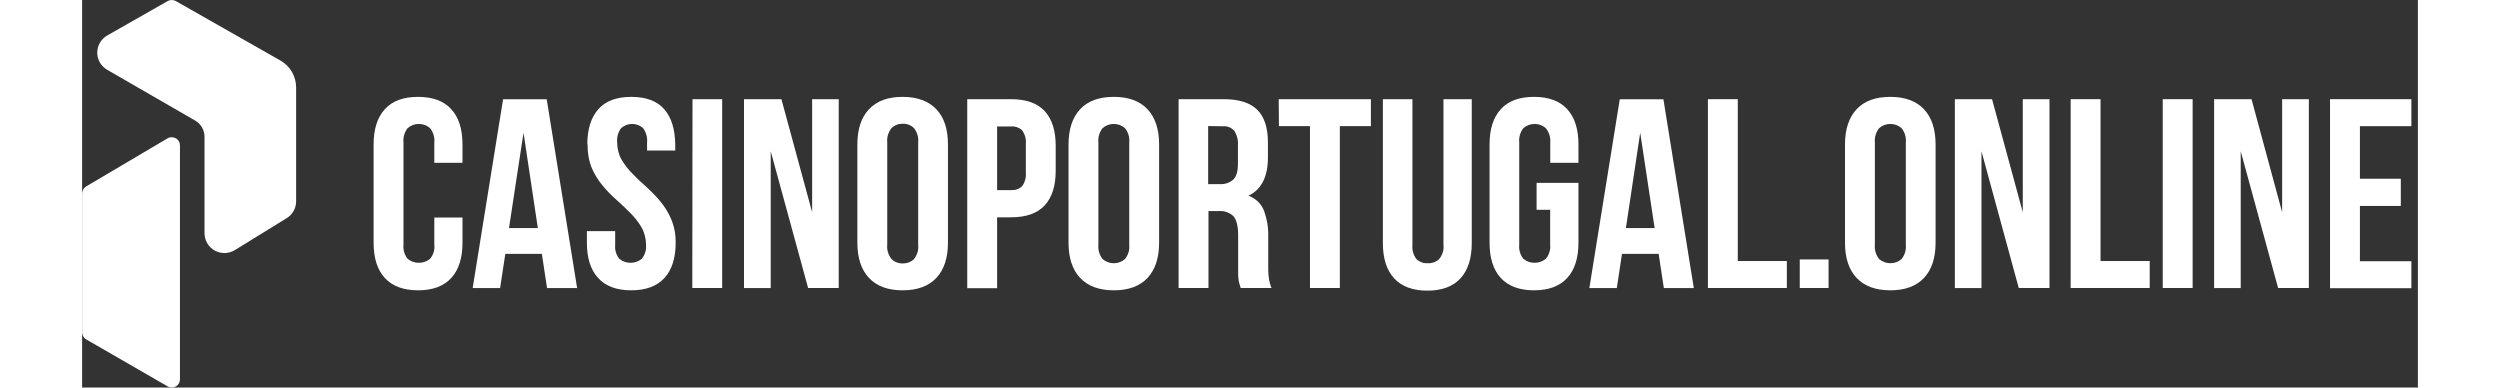
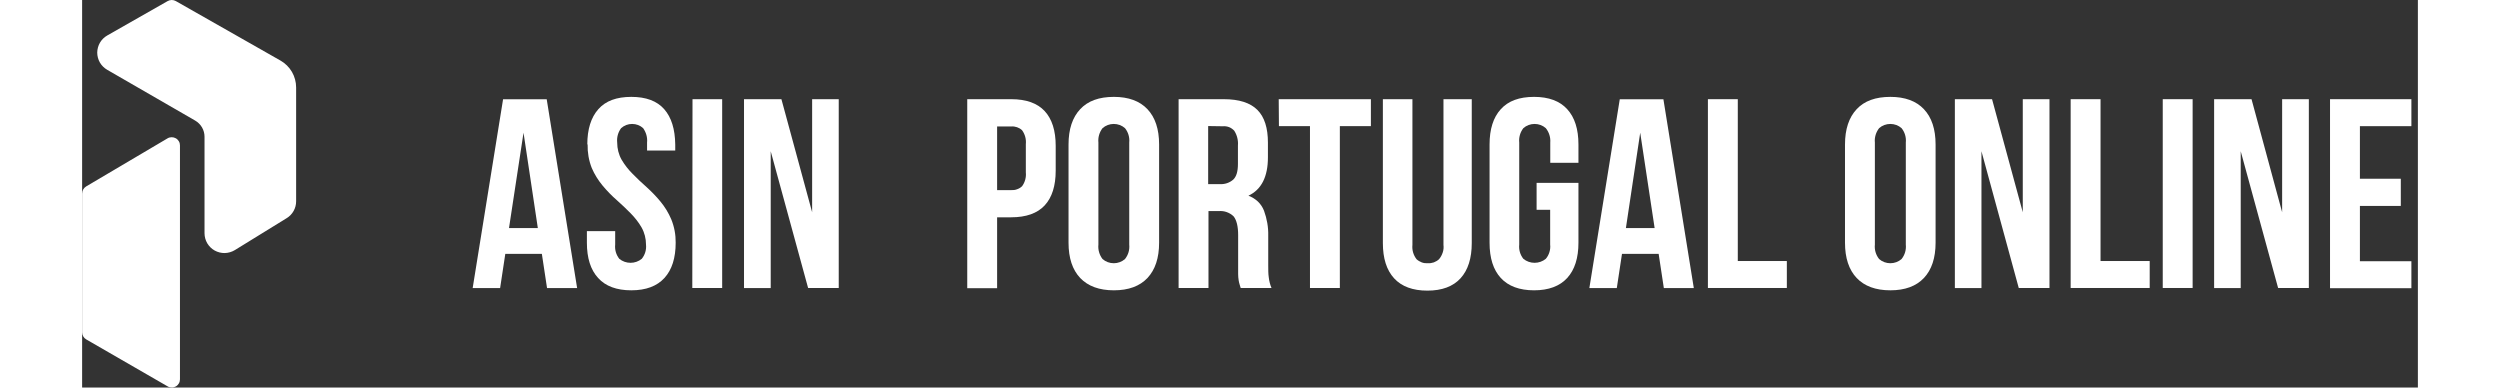
<svg xmlns="http://www.w3.org/2000/svg" width="200" height="31" viewBox="0 0 217 36" fill="none">
  <rect x="0" y="0" width="217" height="36" fill="#333333" stroke="none" />
  <g clip-path="url(#clip0_31414_44897)">
-     <path d="M35.338 20.217V22.546C35.338 23.966 34.994 25.062 34.295 25.825C33.596 26.589 32.562 26.971 31.214 26.971C29.866 26.971 28.822 26.589 28.123 25.825C27.425 25.062 27.08 23.975 27.08 22.546V13.424C27.08 12.005 27.425 10.909 28.123 10.145C28.822 9.372 29.846 9 31.214 9C32.572 9 33.606 9.382 34.295 10.145C34.994 10.909 35.338 11.995 35.338 13.424V15.127H32.72V13.248C32.769 12.768 32.631 12.289 32.326 11.907C32.041 11.652 31.667 11.515 31.283 11.515C30.899 11.515 30.525 11.652 30.24 11.907C29.944 12.289 29.806 12.768 29.856 13.248V22.723C29.806 23.202 29.944 23.672 30.24 24.044C30.535 24.289 30.909 24.416 31.283 24.416C31.657 24.416 32.031 24.289 32.326 24.044C32.474 23.858 32.592 23.652 32.661 23.418C32.73 23.192 32.749 22.948 32.72 22.713V20.207H35.338V20.217Z" fill="white" />
    <path d="M39.659 21.186H42.337L41.008 12.328L39.659 21.186ZM45.988 26.765H43.193L42.711 23.584H39.315L38.833 26.765H36.283L39.108 9.225H43.163L45.988 26.765Z" fill="white" />
    <path d="M46.934 13.424C46.934 12.005 47.278 10.909 47.958 10.145C48.637 9.372 49.66 9 51.019 9C52.397 9 53.41 9.382 54.08 10.145C54.749 10.909 55.084 11.995 55.103 13.424V13.982H52.485V13.248C52.535 12.768 52.397 12.299 52.121 11.907C51.846 11.652 51.481 11.515 51.097 11.515C50.714 11.515 50.359 11.652 50.074 11.907C49.788 12.289 49.66 12.768 49.71 13.248C49.71 13.806 49.847 14.354 50.123 14.843C50.408 15.323 50.743 15.754 51.137 16.145C51.54 16.556 51.964 16.967 52.436 17.378C52.899 17.799 53.332 18.24 53.725 18.719C54.139 19.218 54.474 19.767 54.729 20.364C55.015 21.059 55.153 21.802 55.143 22.546C55.143 23.966 54.798 25.062 54.099 25.825C53.401 26.589 52.377 26.971 51.019 26.971C49.66 26.971 48.627 26.589 47.938 25.825C47.239 25.062 46.895 23.975 46.895 22.546V21.47H49.523V22.723C49.473 23.202 49.611 23.672 49.906 24.044C50.202 24.289 50.576 24.416 50.95 24.416C51.324 24.416 51.698 24.289 51.993 24.044C52.298 23.672 52.436 23.192 52.387 22.723C52.387 22.165 52.249 21.617 51.973 21.127C51.698 20.648 51.353 20.217 50.969 19.825C50.556 19.414 50.143 19.003 49.67 18.592C49.198 18.181 48.765 17.731 48.361 17.251C47.948 16.752 47.603 16.204 47.347 15.607C47.072 14.912 46.944 14.158 46.963 13.414L46.934 13.424Z" fill="white" />
    <path d="M56.707 9.215H59.463V26.755H56.688L56.707 9.215Z" fill="white" />
    <path d="M63.973 14.051V26.765H61.492V9.215H64.967L67.821 19.718V9.215H70.292V26.755H67.447L63.973 14.051Z" fill="white" />
-     <path d="M74.799 22.723C74.75 23.202 74.888 23.682 75.193 24.064C75.331 24.201 75.488 24.308 75.675 24.377C75.852 24.445 76.049 24.484 76.236 24.475C76.433 24.475 76.62 24.445 76.807 24.377C76.984 24.308 77.151 24.201 77.289 24.064C77.585 23.682 77.732 23.202 77.673 22.723V13.248C77.722 12.768 77.585 12.289 77.289 11.907C77.151 11.77 76.984 11.662 76.807 11.594C76.63 11.525 76.433 11.486 76.236 11.496C76.039 11.496 75.852 11.525 75.675 11.594C75.498 11.662 75.331 11.77 75.193 11.907C74.888 12.289 74.75 12.768 74.799 13.248V22.723ZM72.023 13.424C72.023 12.005 72.378 10.918 73.106 10.145C73.835 9.372 74.868 9 76.226 9C77.585 9 78.628 9.382 79.356 10.145C80.085 10.909 80.439 11.995 80.439 13.424V22.546C80.439 23.966 80.075 25.062 79.356 25.825C78.628 26.589 77.594 26.971 76.226 26.971C74.858 26.971 73.825 26.589 73.106 25.825C72.388 25.062 72.023 23.975 72.023 22.546V13.424Z" fill="white" />
    <path d="M85.006 11.721V17.662H86.315C86.502 17.672 86.679 17.653 86.857 17.584C87.034 17.525 87.191 17.427 87.319 17.31C87.595 16.938 87.723 16.468 87.674 16.008V13.395C87.723 12.935 87.595 12.465 87.319 12.093C87.181 11.966 87.024 11.878 86.857 11.819C86.679 11.76 86.502 11.731 86.315 11.751H85.006V11.721ZM86.315 9.215C87.713 9.215 88.746 9.587 89.426 10.322C90.105 11.056 90.449 12.132 90.449 13.552V15.852C90.449 17.271 90.105 18.348 89.426 19.082C88.746 19.816 87.703 20.188 86.315 20.188H85.006V26.775H82.231V9.215H86.315Z" fill="white" />
    <path d="M94.416 22.723C94.367 23.202 94.505 23.682 94.8 24.064C95.086 24.318 95.46 24.455 95.844 24.455C96.227 24.455 96.601 24.318 96.887 24.064C97.192 23.682 97.33 23.202 97.281 22.723V13.248C97.33 12.768 97.192 12.289 96.887 11.907C96.601 11.652 96.227 11.515 95.844 11.515C95.46 11.515 95.086 11.652 94.8 11.907C94.505 12.289 94.367 12.768 94.416 13.248V22.723ZM91.641 13.424C91.641 12.005 92.005 10.909 92.723 10.145C93.442 9.372 94.485 9 95.853 9C97.212 9 98.255 9.382 98.974 10.145C99.692 10.909 100.056 11.995 100.056 13.424V22.546C100.056 23.966 99.692 25.062 98.974 25.825C98.255 26.589 97.212 26.971 95.853 26.971C94.495 26.971 93.452 26.589 92.723 25.825C92.005 25.062 91.641 23.975 91.641 22.546V13.424Z" fill="white" />
    <path d="M104.613 11.721V17.105H105.696C106.149 17.134 106.592 16.987 106.936 16.693C107.232 16.419 107.379 15.94 107.379 15.235V13.522C107.419 13.043 107.3 12.553 107.035 12.142C106.897 11.995 106.73 11.878 106.552 11.809C106.365 11.741 106.168 11.711 105.972 11.731L104.623 11.711L104.613 11.721ZM107.635 26.755C107.606 26.638 107.566 26.53 107.537 26.432C107.497 26.305 107.468 26.178 107.448 26.051C107.419 25.865 107.399 25.669 107.399 25.473V21.842C107.399 21.02 107.251 20.452 106.985 20.109C106.808 19.933 106.592 19.796 106.346 19.708C106.109 19.62 105.854 19.591 105.598 19.61H104.643V26.755H101.867V9.215H106.05C107.497 9.215 108.521 9.548 109.19 10.214C109.85 10.879 110.165 11.897 110.165 13.248V14.618C110.165 16.419 109.564 17.613 108.354 18.181C108.678 18.299 108.974 18.485 109.23 18.72C109.476 18.954 109.673 19.248 109.8 19.571C110.076 20.325 110.214 21.117 110.194 21.91V24.622C110.194 25.052 110.194 25.444 110.243 25.767C110.283 26.109 110.362 26.442 110.499 26.755H107.645H107.635Z" fill="white" />
    <path d="M111.168 9.215H119.731V11.721H116.847V26.755H114.072V11.721H111.188L111.168 9.215Z" fill="white" />
    <path d="M123.59 9.215V22.752C123.541 23.232 123.678 23.701 123.974 24.083C124.112 24.21 124.279 24.308 124.456 24.377C124.633 24.445 124.83 24.465 125.017 24.455C125.204 24.465 125.401 24.436 125.578 24.377C125.755 24.308 125.923 24.21 126.06 24.083C126.218 23.897 126.326 23.692 126.405 23.457C126.484 23.222 126.503 22.987 126.474 22.752V9.215H129.102V22.576C129.102 23.995 128.757 25.091 128.059 25.855C127.36 26.618 126.336 27 124.978 27C123.619 27 122.586 26.618 121.887 25.855C121.188 25.091 120.844 24.005 120.844 22.576V9.215H123.6H123.59Z" fill="white" />
    <path d="M135.136 16.987H139.014V22.546C139.014 23.966 138.669 25.062 137.971 25.825C137.272 26.589 136.238 26.971 134.89 26.971C133.541 26.971 132.498 26.589 131.799 25.825C131.1 25.062 130.756 23.975 130.756 22.546V13.424C130.756 12.005 131.1 10.909 131.799 10.145C132.498 9.372 133.522 9 134.89 9C136.248 9 137.282 9.382 137.971 10.145C138.669 10.909 139.014 11.995 139.014 13.424V15.127H136.396V13.248C136.435 12.768 136.288 12.289 135.982 11.907C135.697 11.652 135.323 11.515 134.939 11.515C134.555 11.515 134.181 11.652 133.896 11.907C133.6 12.289 133.463 12.768 133.512 13.248V22.723C133.463 23.202 133.6 23.672 133.896 24.044C134.191 24.289 134.565 24.416 134.939 24.416C135.313 24.416 135.687 24.289 135.982 24.044C136.14 23.858 136.248 23.652 136.317 23.427C136.386 23.202 136.415 22.957 136.386 22.723V19.493H135.126V16.987H135.136Z" fill="white" />
    <path d="M143.423 21.186H146.091L144.752 12.328L143.423 21.186ZM149.742 26.765H146.947L146.465 23.584H143.059L142.577 26.765H140.027L142.852 9.225H146.907L149.732 26.765H149.742Z" fill="white" />
    <path d="M151.041 9.215H153.817V24.25H158.374V26.755H151.041V9.215Z" fill="white" />
-     <path d="M162.251 24.103H159.574V26.755H162.251V24.103Z" fill="white" />
    <path d="M166.553 22.723C166.504 23.202 166.642 23.682 166.947 24.064C167.232 24.318 167.606 24.455 167.99 24.455C168.374 24.455 168.748 24.318 169.033 24.064C169.339 23.682 169.476 23.202 169.427 22.723V13.248C169.476 12.768 169.339 12.289 169.033 11.907C168.748 11.652 168.374 11.515 167.99 11.515C167.606 11.515 167.232 11.652 166.947 11.907C166.651 12.289 166.504 12.768 166.553 13.248V22.723ZM163.777 13.424C163.777 12.005 164.142 10.909 164.86 10.145C165.579 9.372 166.622 9 167.99 9C169.348 9 170.392 9.382 171.11 10.145C171.829 10.909 172.193 11.995 172.193 13.424V22.546C172.193 23.966 171.829 25.062 171.11 25.825C170.392 26.589 169.348 26.971 167.99 26.971C166.632 26.971 165.588 26.589 164.86 25.825C164.142 25.062 163.777 23.975 163.777 22.546V13.424Z" fill="white" />
    <path d="M176.455 14.051V26.765H173.984V9.215H177.439L180.294 19.718V9.215H182.774V26.755H179.92L176.455 14.051Z" fill="white" />
    <path d="M184.742 9.215H187.518V24.25H192.085V26.755H184.742V9.215Z" fill="white" />
    <path d="M196.073 9.215H193.297V26.755H196.073V9.215Z" fill="white" />
    <path d="M200.541 14.051V26.765H198.07V9.215H201.545L204.389 19.718V9.215H206.87V26.755H204.015L200.541 14.051Z" fill="white" />
    <path d="M211.614 16.605H215.413V19.131H211.614V24.269H216.397V26.775H208.838V9.215H216.397V11.721H211.614V16.605Z" fill="white" />
    <path d="M0.005 17.97C0.005 17.837 0.04 17.709 0.104 17.596C0.169 17.482 0.263 17.388 0.377 17.319L7.94 12.851C8.054 12.782 8.188 12.748 8.322 12.748C8.455 12.748 8.589 12.782 8.703 12.847C8.822 12.911 8.917 13.009 8.986 13.123C9.055 13.236 9.09 13.369 9.09 13.502V35.245C9.09 35.379 9.055 35.512 8.986 35.625C8.917 35.739 8.822 35.837 8.708 35.901C8.594 35.965 8.46 36.005 8.326 36C8.193 36 8.059 35.965 7.945 35.896L0.382 31.532C0.268 31.468 0.169 31.369 0.104 31.256C0.04 31.142 0 31.009 0 30.876V17.965L0.005 17.97Z" fill="white" />
    <path d="M8.704 0.099C8.59 0.035 8.461 0 8.327 0C8.193 0 8.064 0.035 7.95 0.099L2.337 3.294C2.054 3.457 1.821 3.684 1.657 3.965C1.494 4.246 1.409 4.562 1.404 4.882C1.404 5.203 1.489 5.523 1.647 5.804C1.811 6.085 2.044 6.317 2.322 6.48L10.499 11.2C10.762 11.352 10.985 11.574 11.139 11.836C11.293 12.102 11.372 12.398 11.372 12.704V21.669C11.372 21.994 11.461 22.32 11.625 22.601C11.794 22.882 12.032 23.119 12.319 23.277C12.607 23.434 12.934 23.518 13.262 23.509C13.589 23.499 13.911 23.405 14.194 23.232L19.009 20.264C19.277 20.101 19.5 19.869 19.649 19.598C19.803 19.327 19.882 19.016 19.882 18.705V8.127C19.882 7.619 19.748 7.121 19.495 6.682C19.238 6.243 18.87 5.878 18.429 5.627L8.704 0.099Z" fill="white" />
  </g>
  <defs>
    <clipPath id="clip0_31414_44897">
      <rect width="217" height="36" fill="white" />
    </clipPath>
  </defs>
</svg>